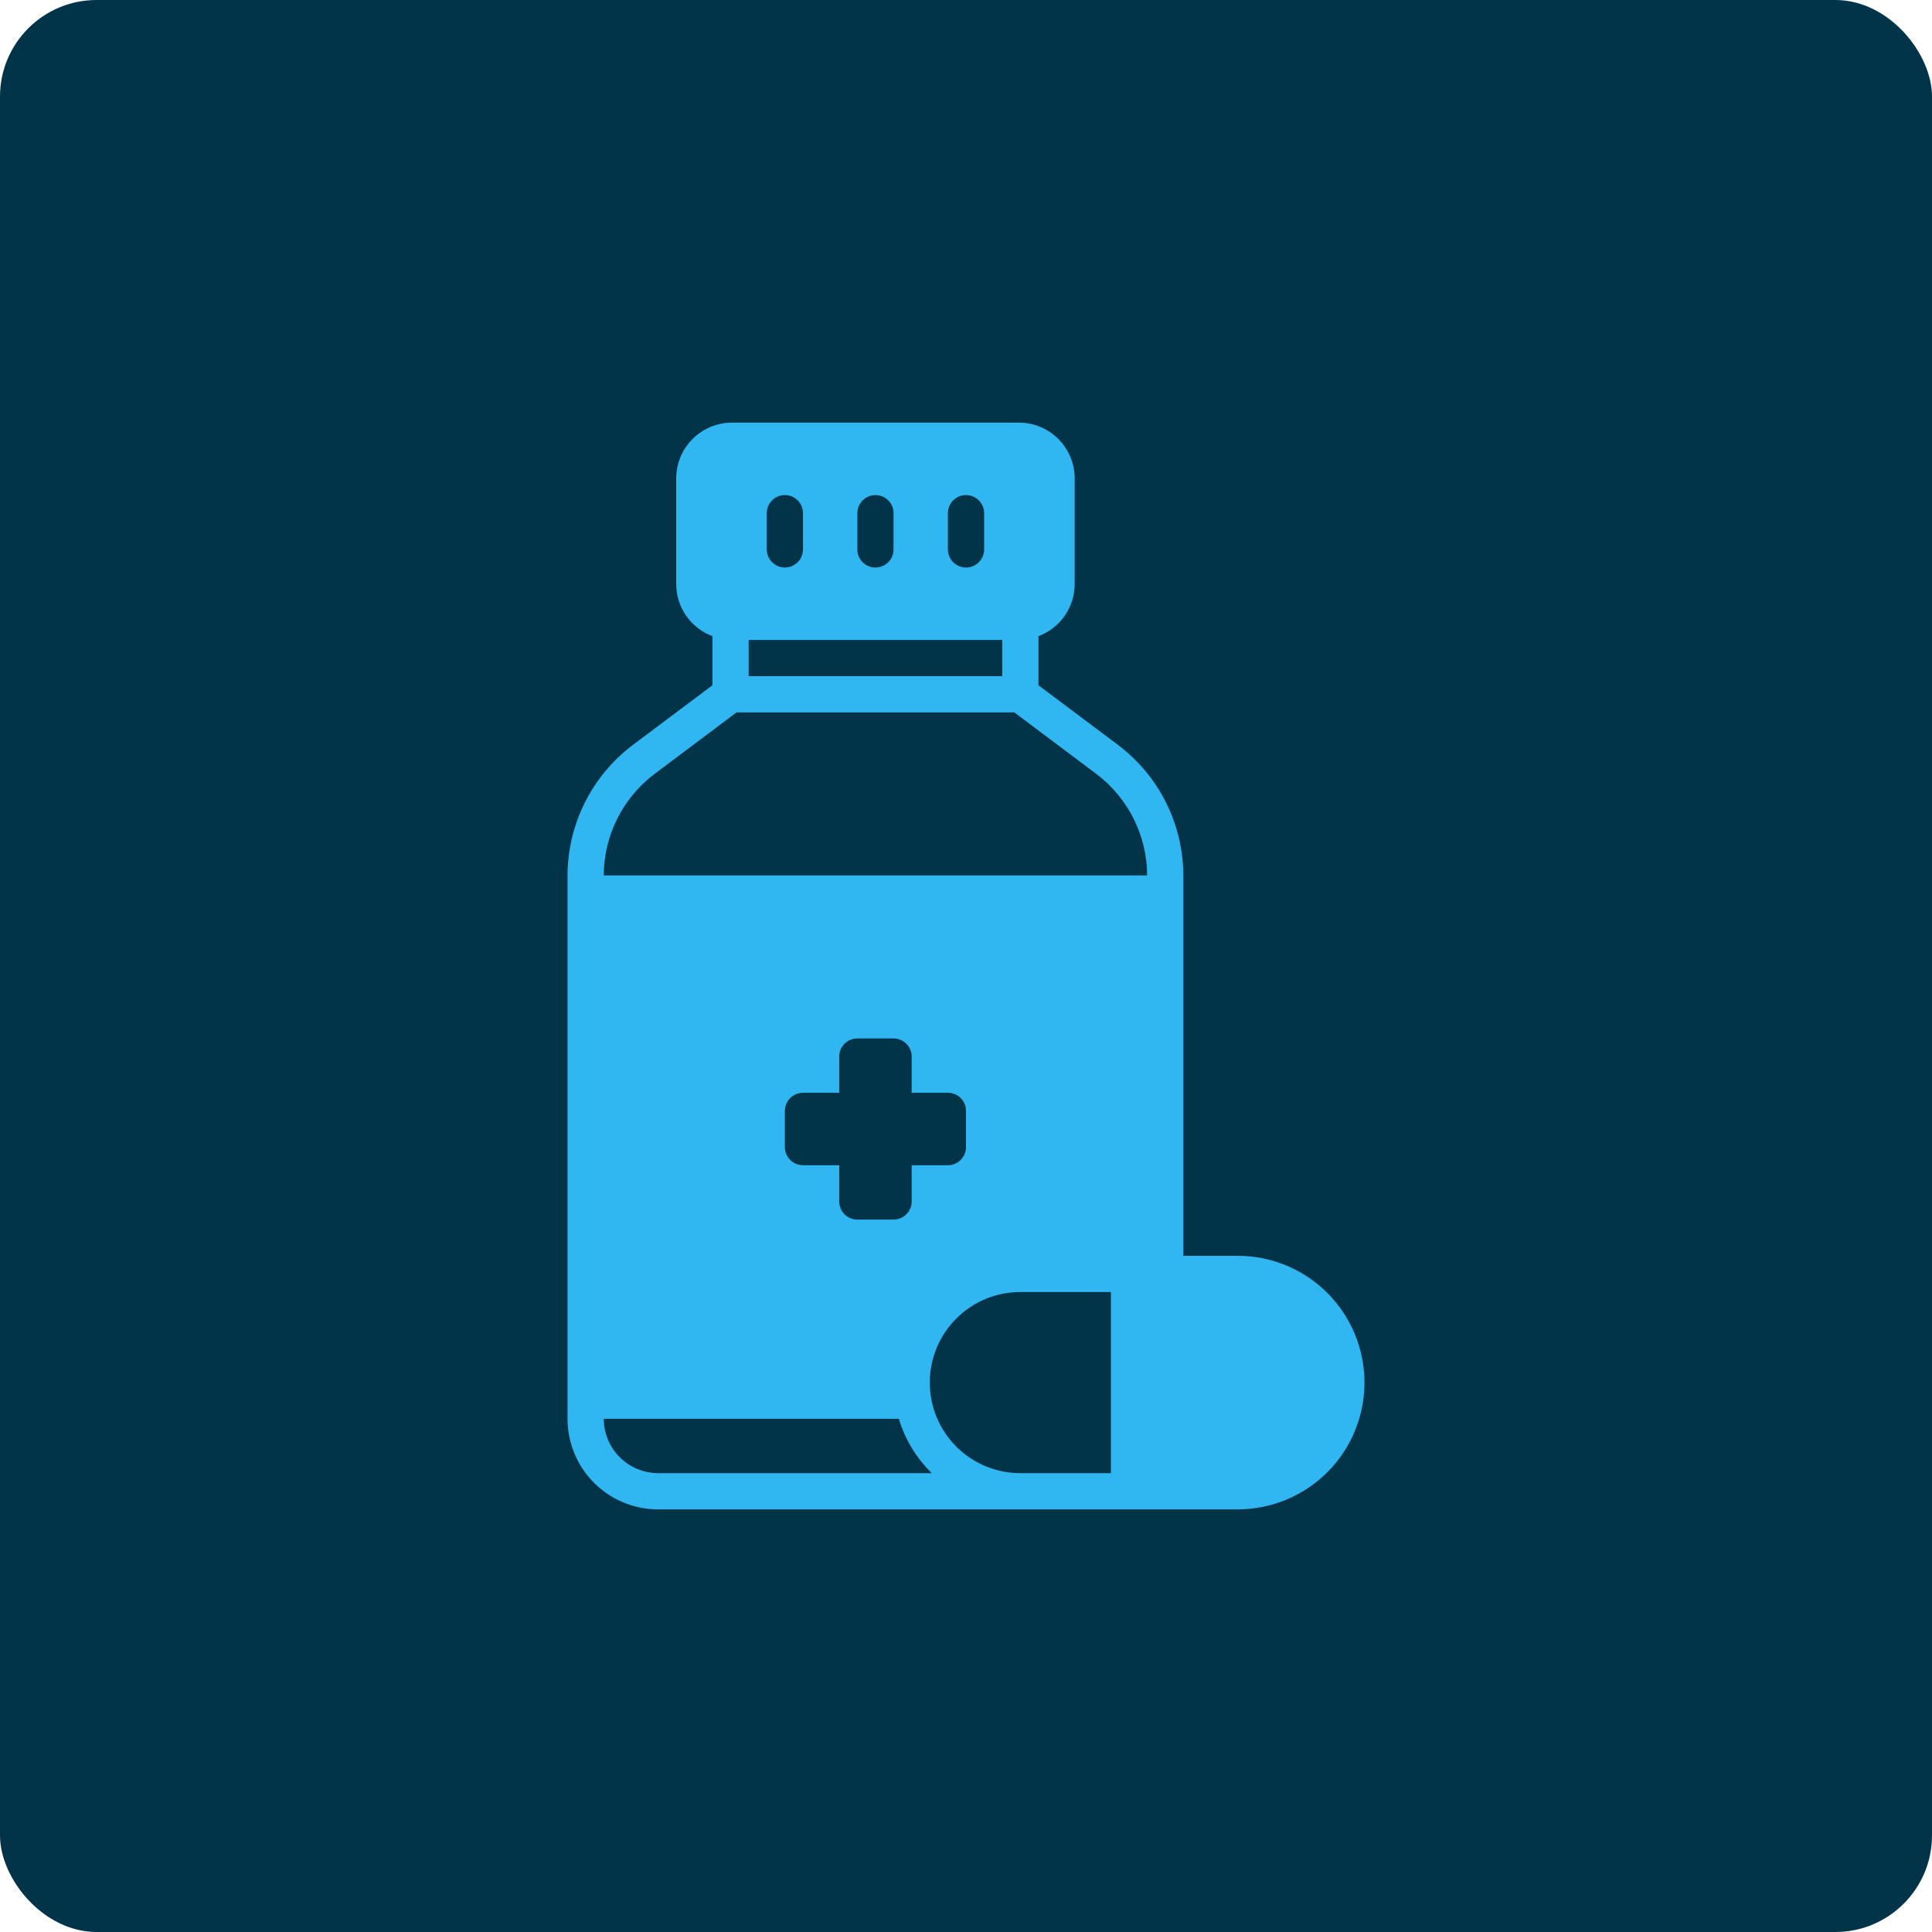
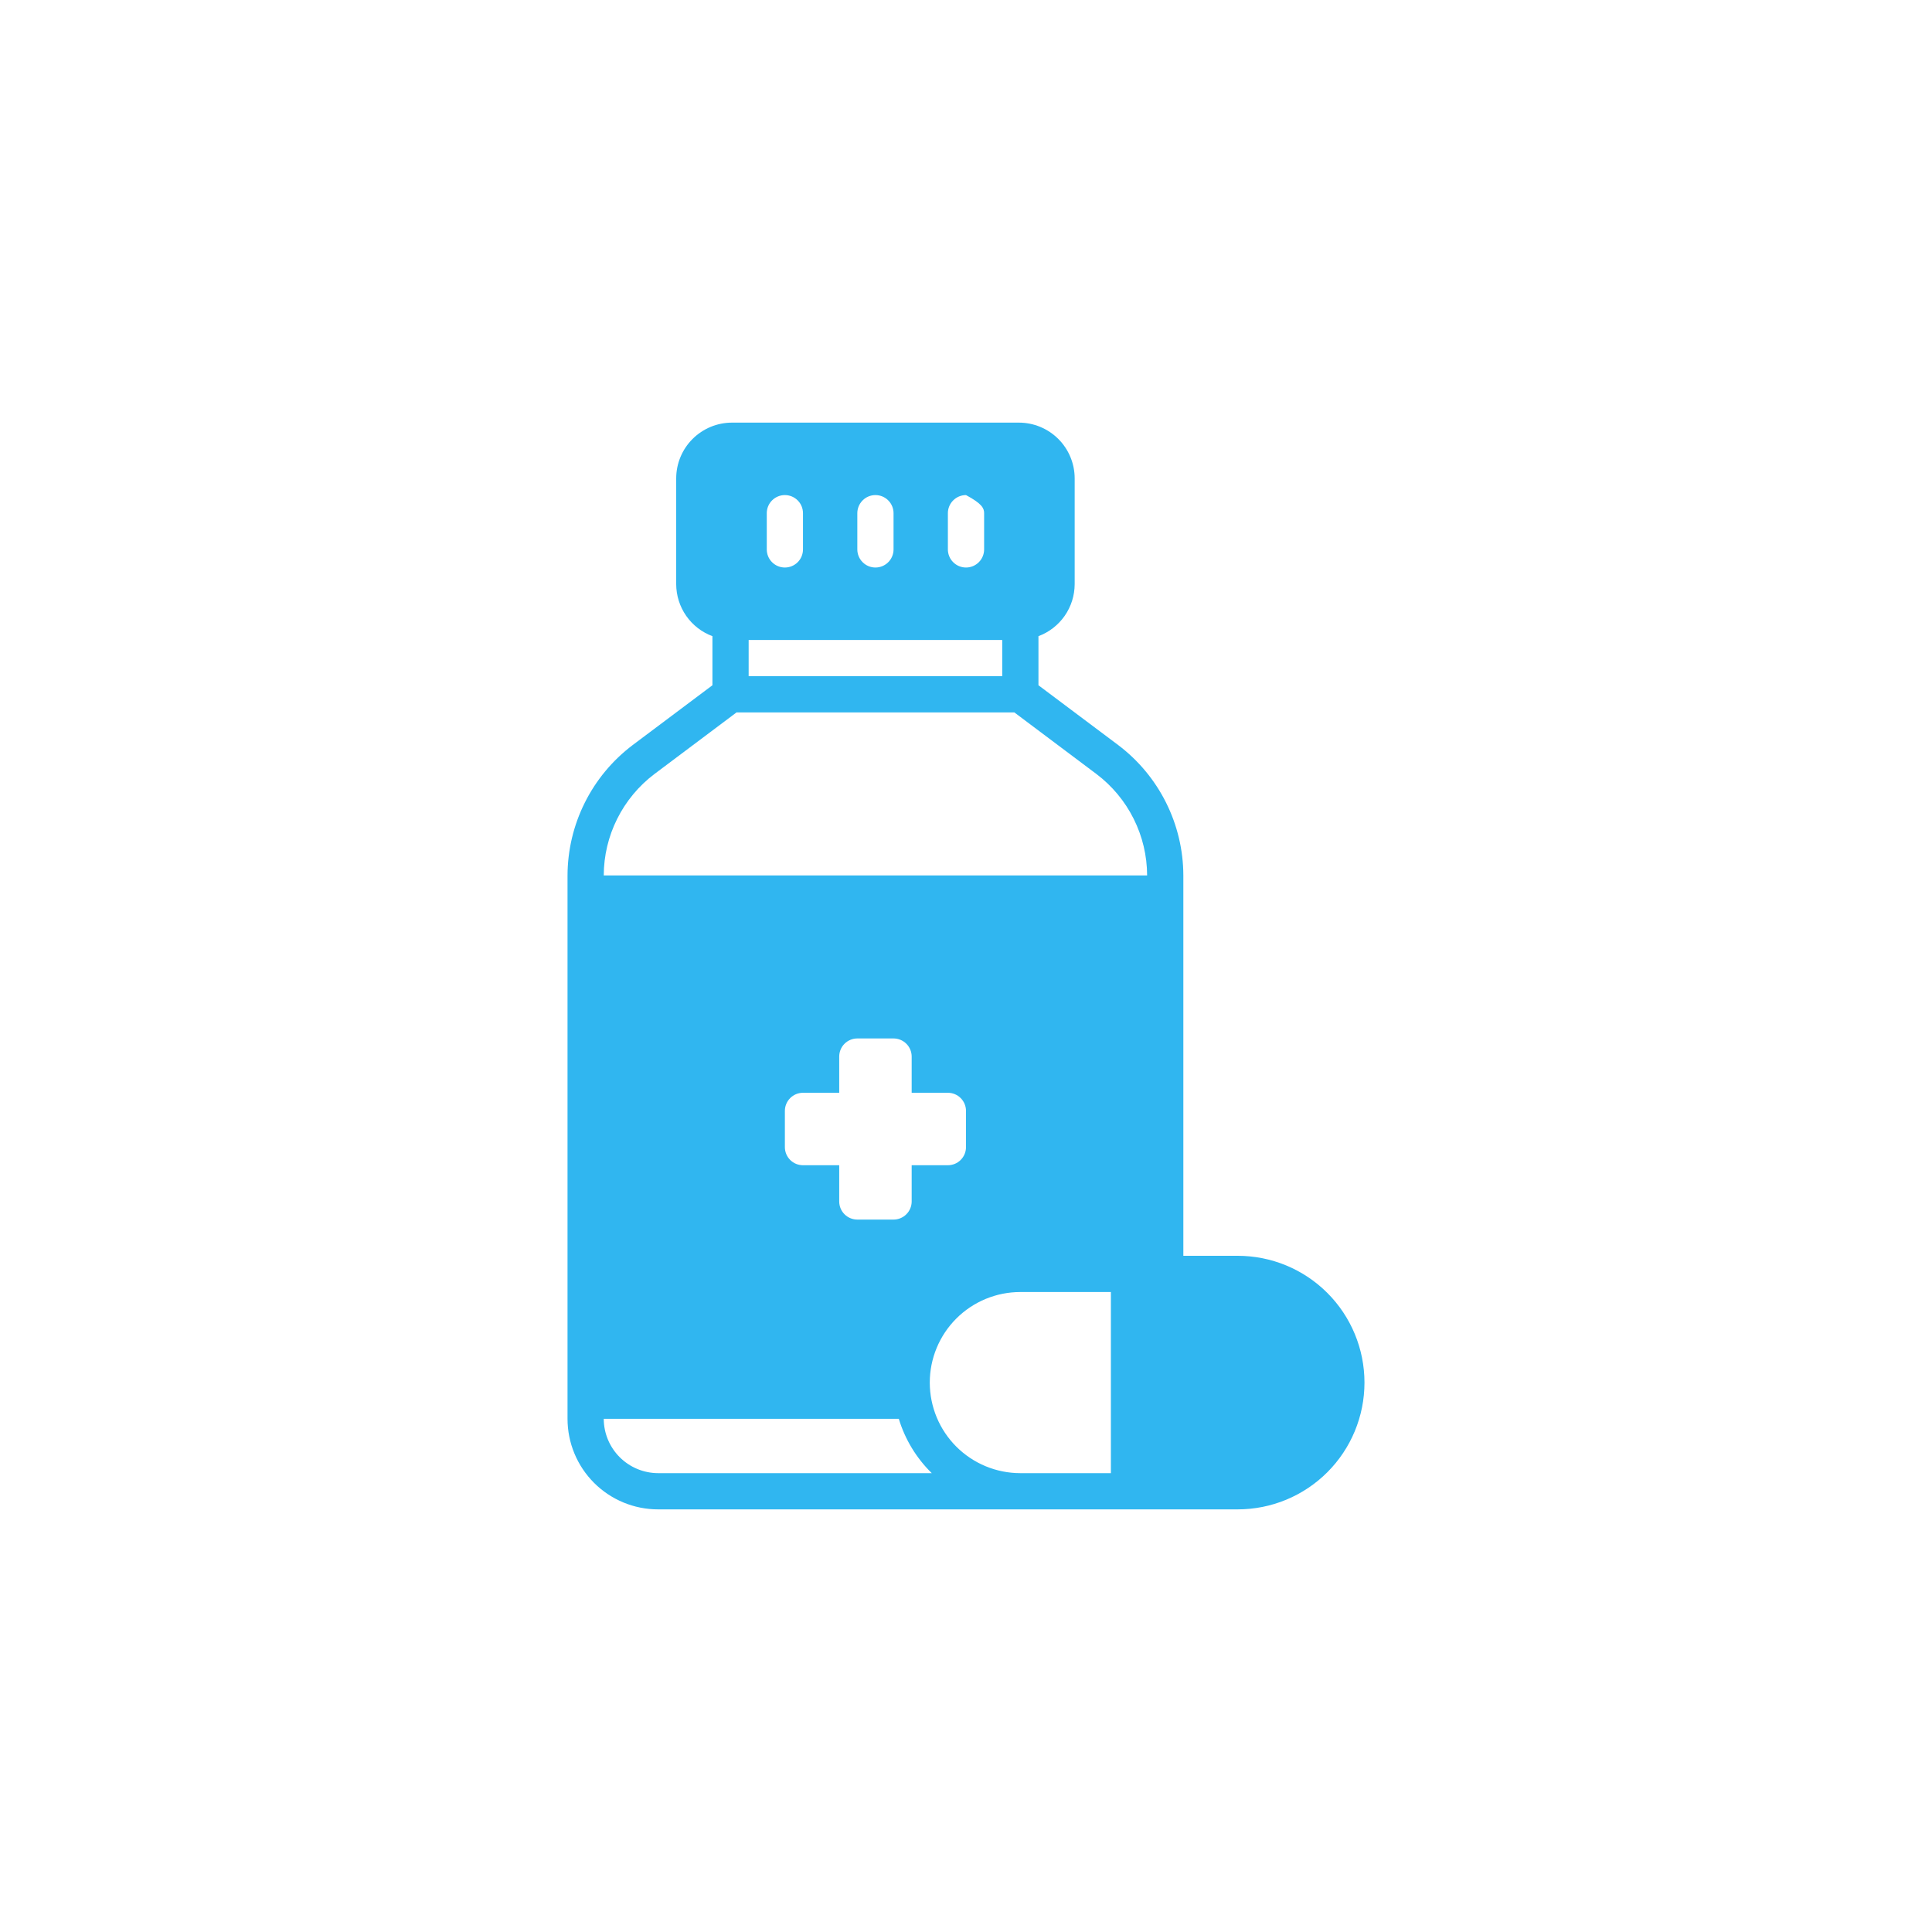
<svg xmlns="http://www.w3.org/2000/svg" width="100" height="100" viewBox="0 0 100 100" fill="none">
-   <rect width="100" height="100" rx="5" fill="#013349" />
-   <path d="M32.75 38.562C31.705 39.351 30.856 40.371 30.271 41.542C29.685 42.713 29.379 44.003 29.375 45.312V73.438C29.375 74.681 29.869 75.873 30.748 76.752C31.627 77.631 32.819 78.125 34.062 78.125H64.062C65.803 78.125 67.472 77.434 68.703 76.203C69.934 74.972 70.625 73.303 70.625 71.562C70.625 69.822 69.934 68.153 68.703 66.922C67.472 65.691 65.803 65 64.062 65H61.25V45.312C61.246 44.003 60.94 42.713 60.354 41.542C59.769 40.371 58.92 39.351 57.875 38.562L53.75 35.469V32.928C54.299 32.724 54.773 32.356 55.108 31.876C55.443 31.395 55.623 30.823 55.625 30.238V24.762C55.625 23.997 55.321 23.262 54.779 22.721C54.237 22.18 53.503 21.875 52.737 21.875H37.888C37.122 21.875 36.388 22.18 35.846 22.721C35.304 23.262 35 23.997 35 24.762V30.238C35.002 30.823 35.182 31.395 35.517 31.876C35.852 32.356 36.326 32.724 36.875 32.928V35.469L32.75 38.562ZM34.062 76.25C33.317 76.248 32.603 75.951 32.076 75.424C31.549 74.897 31.252 74.183 31.25 73.438H46.522C46.845 74.504 47.432 75.471 48.228 76.25H34.062ZM49.062 56.562C49.311 56.562 49.55 56.661 49.725 56.837C49.901 57.013 50 57.251 50 57.5V59.375C50 59.624 49.901 59.862 49.725 60.038C49.55 60.214 49.311 60.312 49.062 60.312H47.188V62.188C47.188 62.436 47.089 62.675 46.913 62.85C46.737 63.026 46.499 63.125 46.25 63.125H44.375C44.126 63.125 43.888 63.026 43.712 62.85C43.536 62.675 43.438 62.436 43.438 62.188V60.312H41.562C41.314 60.312 41.075 60.214 40.9 60.038C40.724 59.862 40.625 59.624 40.625 59.375V57.5C40.625 57.251 40.724 57.013 40.9 56.837C41.075 56.661 41.314 56.562 41.562 56.562H43.438V54.688C43.438 54.439 43.536 54.2 43.712 54.025C43.888 53.849 44.126 53.75 44.375 53.75H46.25C46.499 53.75 46.737 53.849 46.913 54.025C47.089 54.2 47.188 54.439 47.188 54.688V56.562H49.062ZM57.5 76.25H52.812C51.569 76.25 50.377 75.756 49.498 74.877C48.619 73.998 48.125 72.806 48.125 71.562C48.125 70.319 48.619 69.127 49.498 68.248C50.377 67.369 51.569 66.875 52.812 66.875H57.5V76.25ZM49.062 26.562C49.062 26.314 49.161 26.075 49.337 25.9C49.513 25.724 49.751 25.625 50 25.625C50.249 25.625 50.487 25.724 50.663 25.9C50.839 26.075 50.938 26.314 50.938 26.562V28.438C50.938 28.686 50.839 28.925 50.663 29.1C50.487 29.276 50.249 29.375 50 29.375C49.751 29.375 49.513 29.276 49.337 29.1C49.161 28.925 49.062 28.686 49.062 28.438V26.562ZM44.375 26.562C44.375 26.314 44.474 26.075 44.65 25.9C44.825 25.724 45.064 25.625 45.312 25.625C45.561 25.625 45.8 25.724 45.975 25.9C46.151 26.075 46.25 26.314 46.25 26.562V28.438C46.25 28.686 46.151 28.925 45.975 29.1C45.8 29.276 45.561 29.375 45.312 29.375C45.064 29.375 44.825 29.276 44.65 29.1C44.474 28.925 44.375 28.686 44.375 28.438V26.562ZM39.688 26.562C39.688 26.314 39.786 26.075 39.962 25.9C40.138 25.724 40.376 25.625 40.625 25.625C40.874 25.625 41.112 25.724 41.288 25.9C41.464 26.075 41.562 26.314 41.562 26.562V28.438C41.562 28.686 41.464 28.925 41.288 29.1C41.112 29.276 40.874 29.375 40.625 29.375C40.376 29.375 40.138 29.276 39.962 29.1C39.786 28.925 39.688 28.686 39.688 28.438V26.562ZM38.75 33.125H51.875V35H38.75V33.125ZM38.122 36.875H52.503L56.75 40.062C57.563 40.676 58.223 41.469 58.678 42.38C59.134 43.29 59.372 44.294 59.375 45.312H31.25C31.253 44.294 31.491 43.29 31.947 42.38C32.402 41.469 33.062 40.676 33.875 40.062L38.122 36.875Z" fill="#30B6F0" />
+   <path d="M32.75 38.562C31.705 39.351 30.856 40.371 30.271 41.542C29.685 42.713 29.379 44.003 29.375 45.312V73.438C29.375 74.681 29.869 75.873 30.748 76.752C31.627 77.631 32.819 78.125 34.062 78.125H64.062C65.803 78.125 67.472 77.434 68.703 76.203C69.934 74.972 70.625 73.303 70.625 71.562C70.625 69.822 69.934 68.153 68.703 66.922C67.472 65.691 65.803 65 64.062 65H61.25V45.312C61.246 44.003 60.94 42.713 60.354 41.542C59.769 40.371 58.92 39.351 57.875 38.562L53.75 35.469V32.928C54.299 32.724 54.773 32.356 55.108 31.876C55.443 31.395 55.623 30.823 55.625 30.238V24.762C55.625 23.997 55.321 23.262 54.779 22.721C54.237 22.18 53.503 21.875 52.737 21.875H37.888C37.122 21.875 36.388 22.18 35.846 22.721C35.304 23.262 35 23.997 35 24.762V30.238C35.002 30.823 35.182 31.395 35.517 31.876C35.852 32.356 36.326 32.724 36.875 32.928V35.469L32.75 38.562ZM34.062 76.25C33.317 76.248 32.603 75.951 32.076 75.424C31.549 74.897 31.252 74.183 31.25 73.438H46.522C46.845 74.504 47.432 75.471 48.228 76.25H34.062ZM49.062 56.562C49.311 56.562 49.55 56.661 49.725 56.837C49.901 57.013 50 57.251 50 57.5V59.375C50 59.624 49.901 59.862 49.725 60.038C49.55 60.214 49.311 60.312 49.062 60.312H47.188V62.188C47.188 62.436 47.089 62.675 46.913 62.85C46.737 63.026 46.499 63.125 46.25 63.125H44.375C44.126 63.125 43.888 63.026 43.712 62.85C43.536 62.675 43.438 62.436 43.438 62.188V60.312H41.562C41.314 60.312 41.075 60.214 40.9 60.038C40.724 59.862 40.625 59.624 40.625 59.375V57.5C40.625 57.251 40.724 57.013 40.9 56.837C41.075 56.661 41.314 56.562 41.562 56.562H43.438V54.688C43.438 54.439 43.536 54.2 43.712 54.025C43.888 53.849 44.126 53.75 44.375 53.75H46.25C46.499 53.75 46.737 53.849 46.913 54.025C47.089 54.2 47.188 54.439 47.188 54.688V56.562H49.062ZM57.5 76.25H52.812C51.569 76.25 50.377 75.756 49.498 74.877C48.619 73.998 48.125 72.806 48.125 71.562C48.125 70.319 48.619 69.127 49.498 68.248C50.377 67.369 51.569 66.875 52.812 66.875H57.5V76.25ZM49.062 26.562C49.062 26.314 49.161 26.075 49.337 25.9C49.513 25.724 49.751 25.625 50 25.625C50.839 26.075 50.938 26.314 50.938 26.562V28.438C50.938 28.686 50.839 28.925 50.663 29.1C50.487 29.276 50.249 29.375 50 29.375C49.751 29.375 49.513 29.276 49.337 29.1C49.161 28.925 49.062 28.686 49.062 28.438V26.562ZM44.375 26.562C44.375 26.314 44.474 26.075 44.65 25.9C44.825 25.724 45.064 25.625 45.312 25.625C45.561 25.625 45.8 25.724 45.975 25.9C46.151 26.075 46.25 26.314 46.25 26.562V28.438C46.25 28.686 46.151 28.925 45.975 29.1C45.8 29.276 45.561 29.375 45.312 29.375C45.064 29.375 44.825 29.276 44.65 29.1C44.474 28.925 44.375 28.686 44.375 28.438V26.562ZM39.688 26.562C39.688 26.314 39.786 26.075 39.962 25.9C40.138 25.724 40.376 25.625 40.625 25.625C40.874 25.625 41.112 25.724 41.288 25.9C41.464 26.075 41.562 26.314 41.562 26.562V28.438C41.562 28.686 41.464 28.925 41.288 29.1C41.112 29.276 40.874 29.375 40.625 29.375C40.376 29.375 40.138 29.276 39.962 29.1C39.786 28.925 39.688 28.686 39.688 28.438V26.562ZM38.75 33.125H51.875V35H38.75V33.125ZM38.122 36.875H52.503L56.75 40.062C57.563 40.676 58.223 41.469 58.678 42.38C59.134 43.29 59.372 44.294 59.375 45.312H31.25C31.253 44.294 31.491 43.29 31.947 42.38C32.402 41.469 33.062 40.676 33.875 40.062L38.122 36.875Z" fill="#30B6F0" />
</svg>